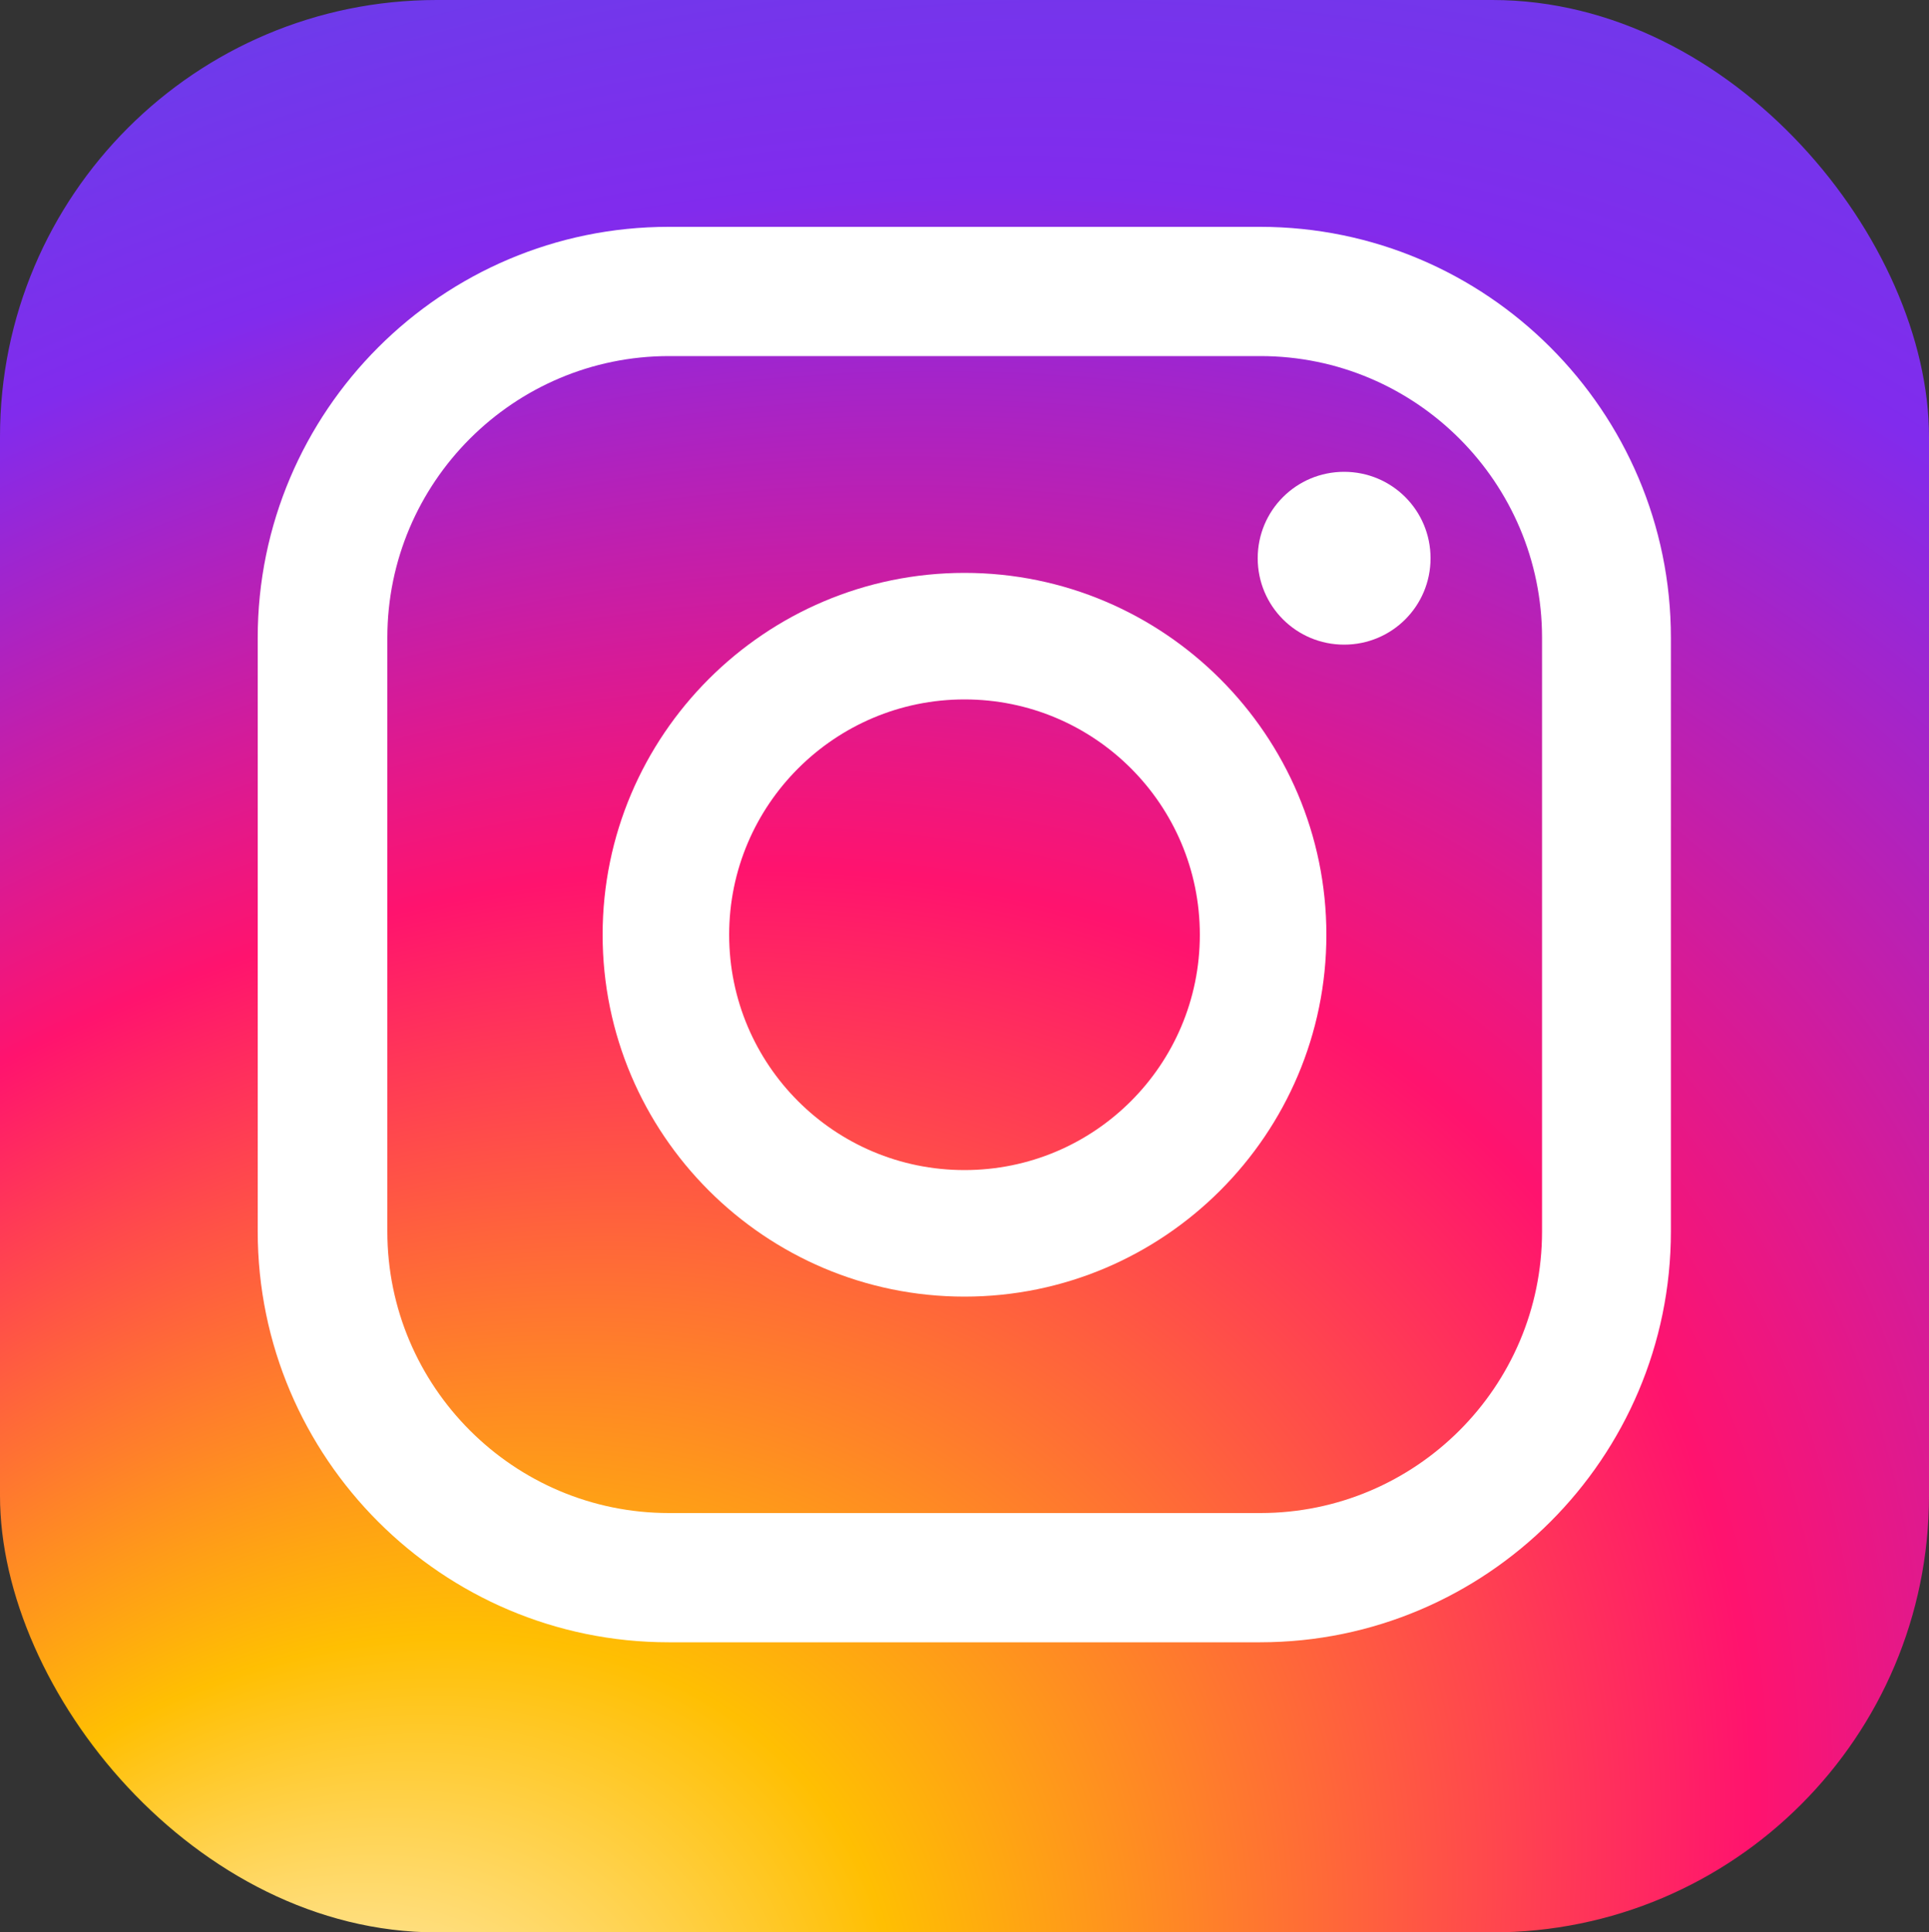
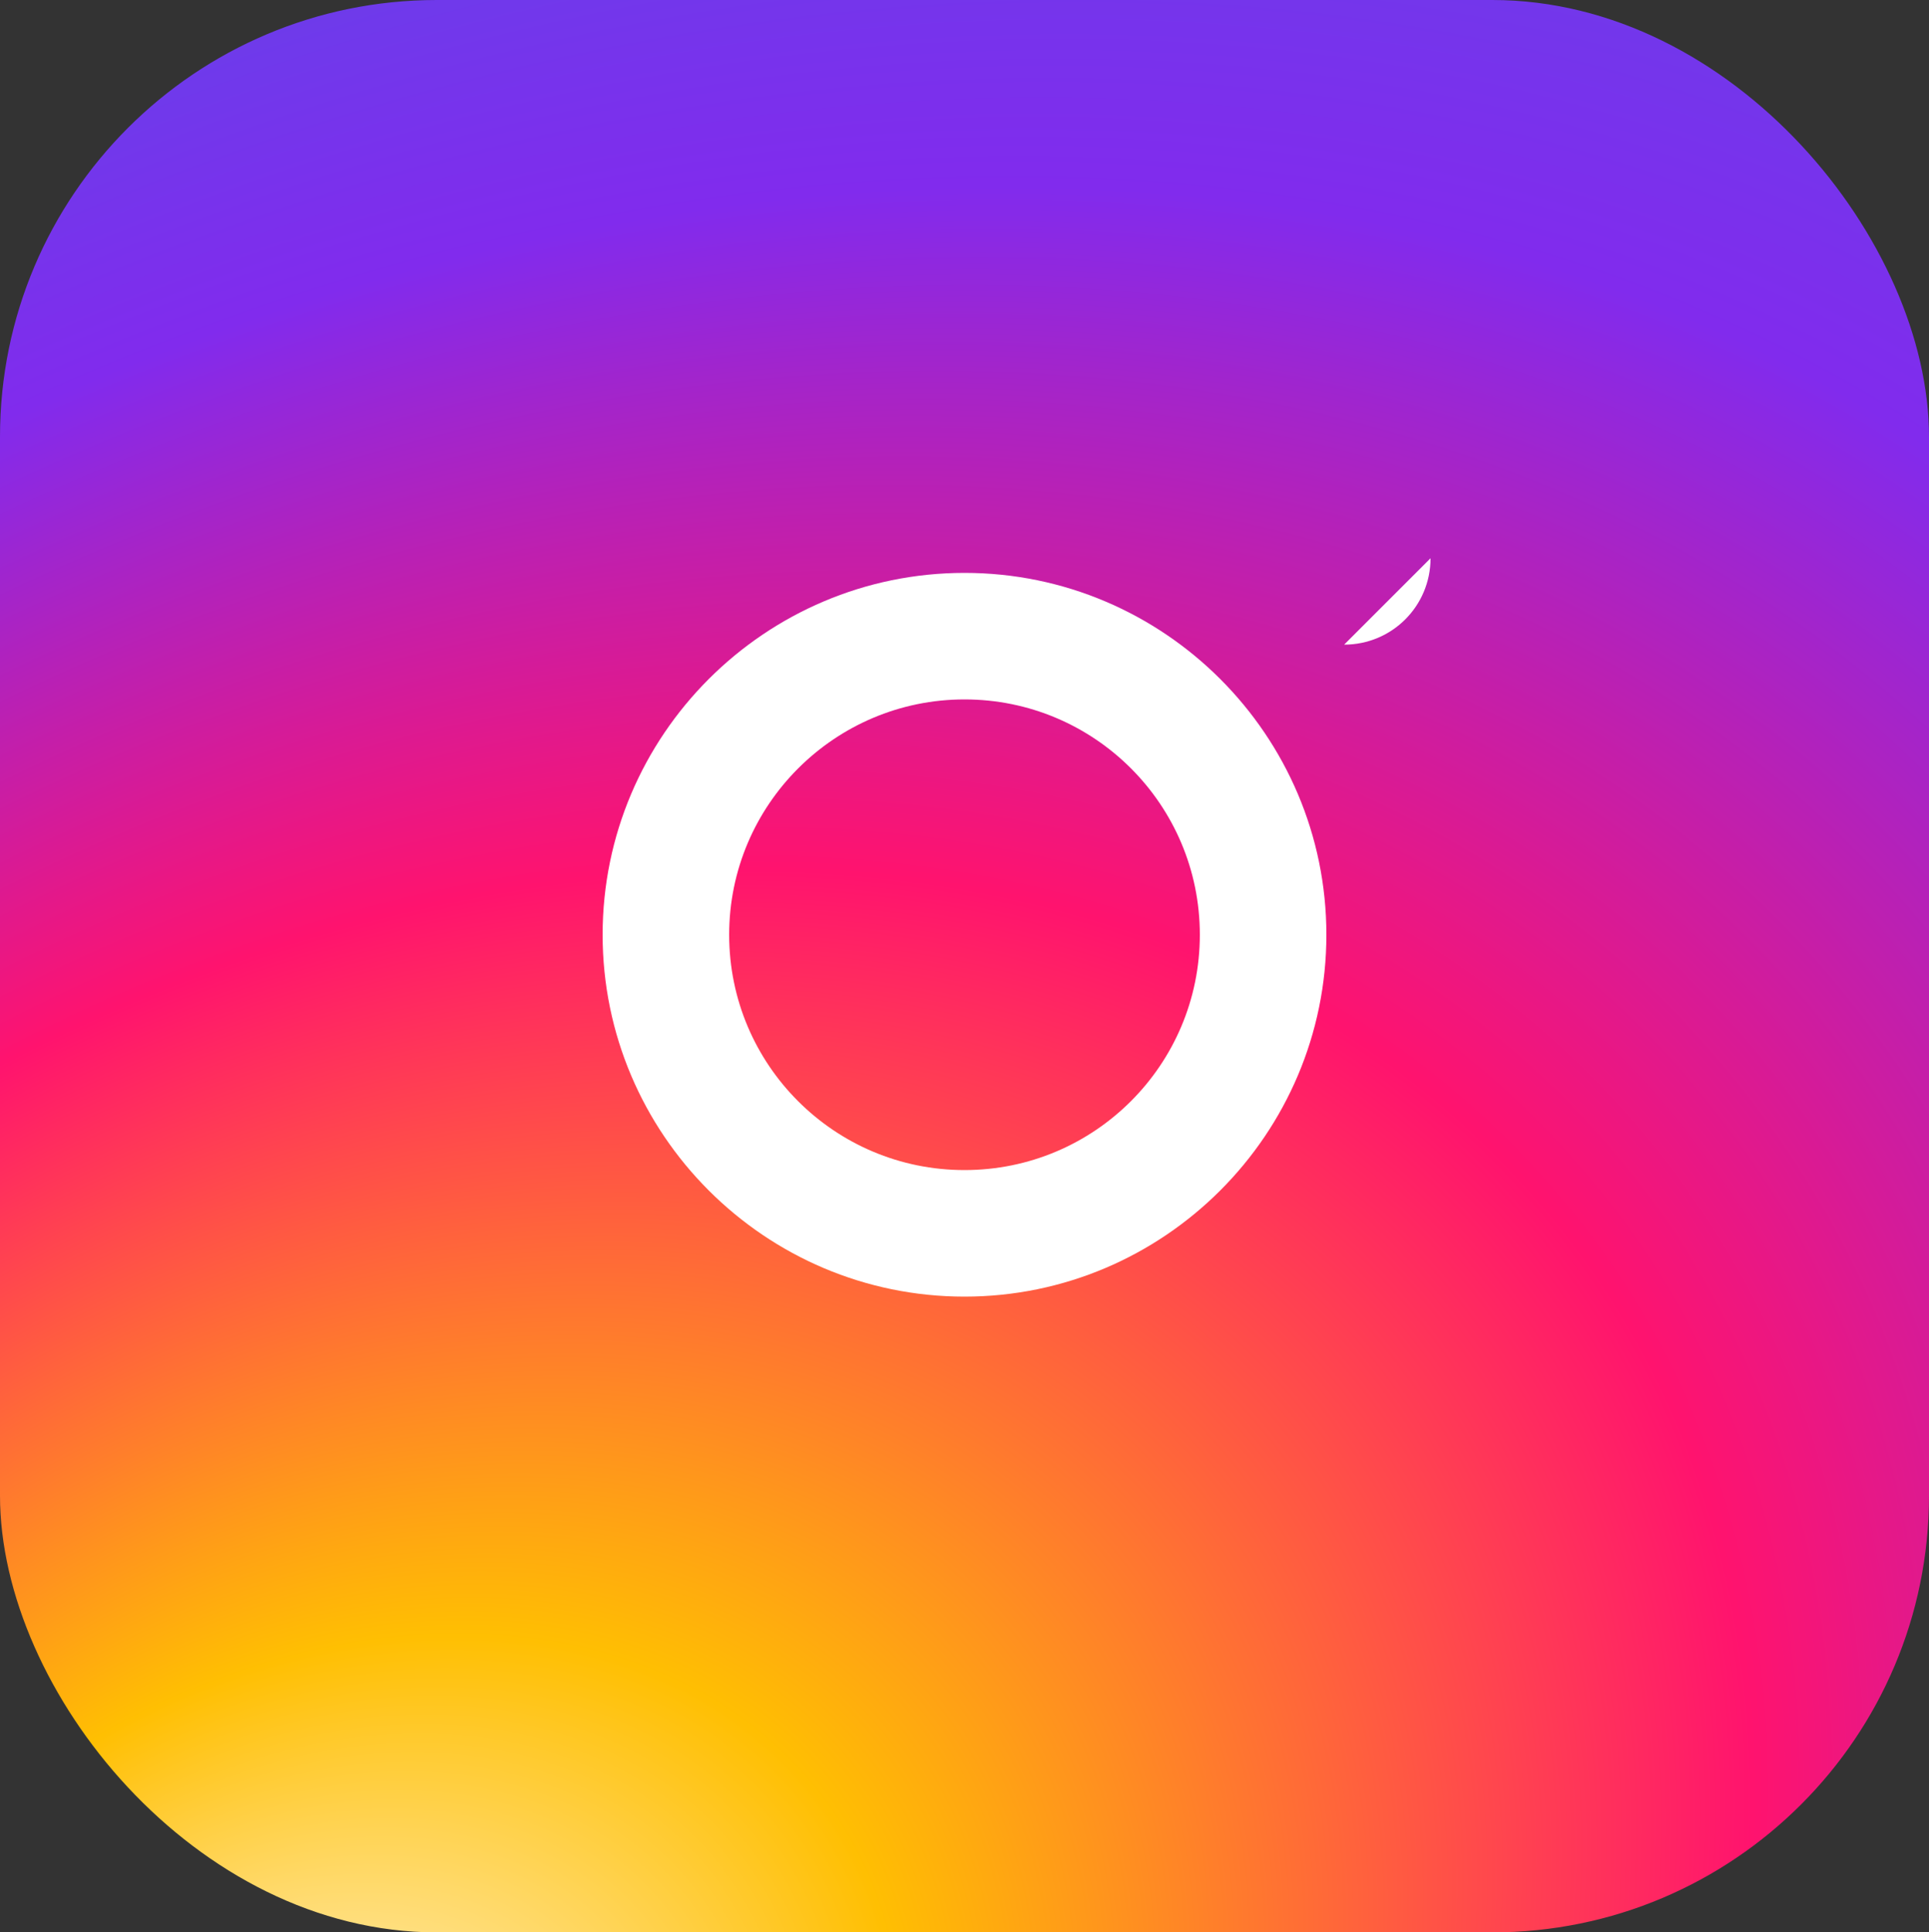
<svg xmlns="http://www.w3.org/2000/svg" id="_レイヤー_2" viewBox="0 0 50 50.09">
  <rect x="0" y="0" width="50" height="50.09" fill="#333333" stroke="none" />
  <defs>
    <style>.cls-1{fill:#fff;}.cls-1,.cls-2{stroke-width:0px;}.cls-2{fill:url(#_名称未設定グラデーション_43);}</style>
    <radialGradient id="_名称未設定グラデーション_43" cx="16.09" cy="50.73" fx="3.58" fy="50.73" r="74.28" gradientTransform="translate(-19.91 28.5) rotate(-35.96) scale(1 .77)" gradientUnits="userSpaceOnUse">
      <stop offset="0" stop-color="#fff" />
      <stop offset=".07" stop-color="#ffebb0" />
      <stop offset=".22" stop-color="#ffbf02" />
      <stop offset=".5" stop-color="#ff136e" />
      <stop offset=".75" stop-color="#812bed" />
      <stop offset="1" stop-color="#564ee7" />
    </radialGradient>
  </defs>
  <g id="NEWS開いたとき">
    <rect class="cls-2" x="0" width="50" height="50.09" rx="11.32" ry="11.32" />
-     <path class="cls-1" d="m32.66,42.57h-15.33c-5.87,0-10.65-4.78-10.65-10.65v-15.39c0-5.87,4.78-10.65,10.65-10.65h15.33c5.87,0,10.65,4.78,10.65,10.65v15.39c0,5.87-4.78,10.65-10.65,10.65ZM17.34,9.23c-4.02,0-7.3,3.27-7.3,7.3v15.39c0,4.02,3.27,7.3,7.3,7.3h15.33c4.02,0,7.3-3.27,7.3-7.3v-15.39c0-4.02-3.27-7.3-7.3-7.3h-15.33Z" />
    <path class="cls-1" d="m25,33.61c-5.17,0-9.38-4.21-9.38-9.38s4.21-9.38,9.38-9.38,9.38,4.21,9.38,9.38-4.21,9.38-9.38,9.38Zm0-15.48c-3.36,0-6.1,2.73-6.1,6.1s2.73,6.1,6.1,6.1,6.1-2.73,6.1-6.1-2.73-6.1-6.1-6.1Z" />
-     <path class="cls-1" d="m37.08,14.47c0,1.24-1,2.24-2.24,2.24s-2.24-1-2.24-2.24,1-2.24,2.24-2.24,2.24,1,2.24,2.24Z" />
+     <path class="cls-1" d="m37.08,14.47c0,1.24-1,2.24-2.24,2.24Z" />
  </g>
</svg>